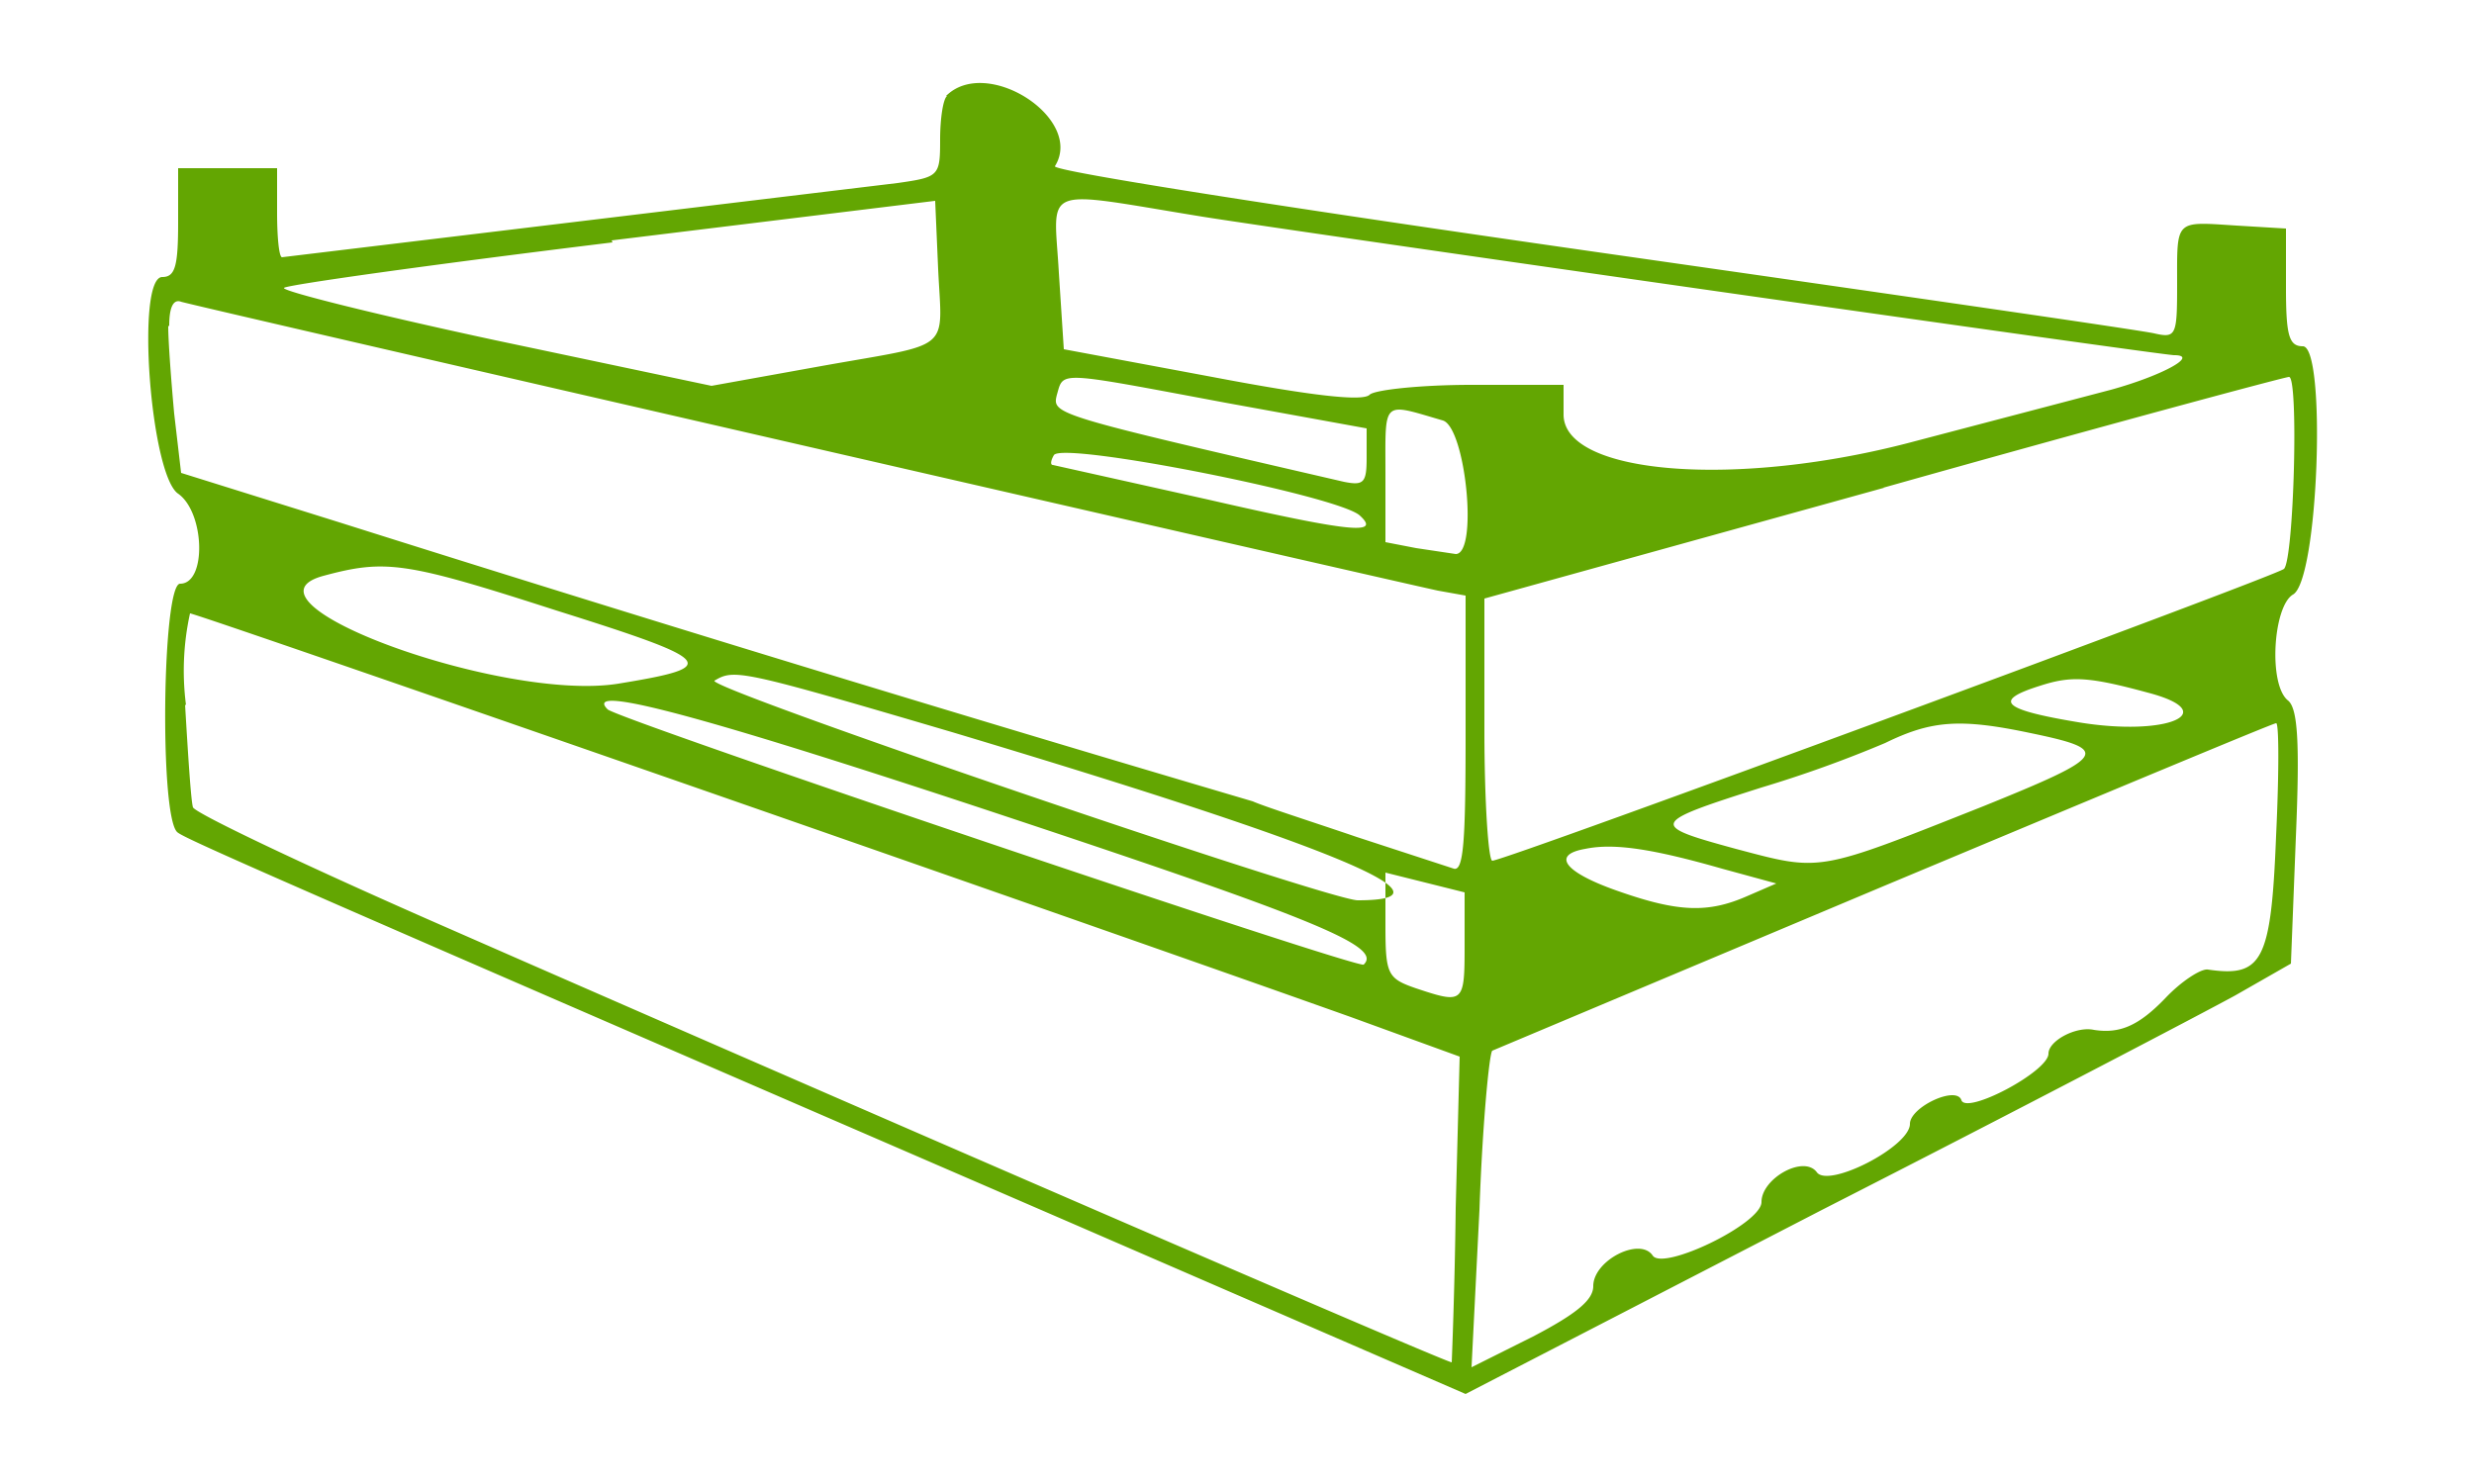
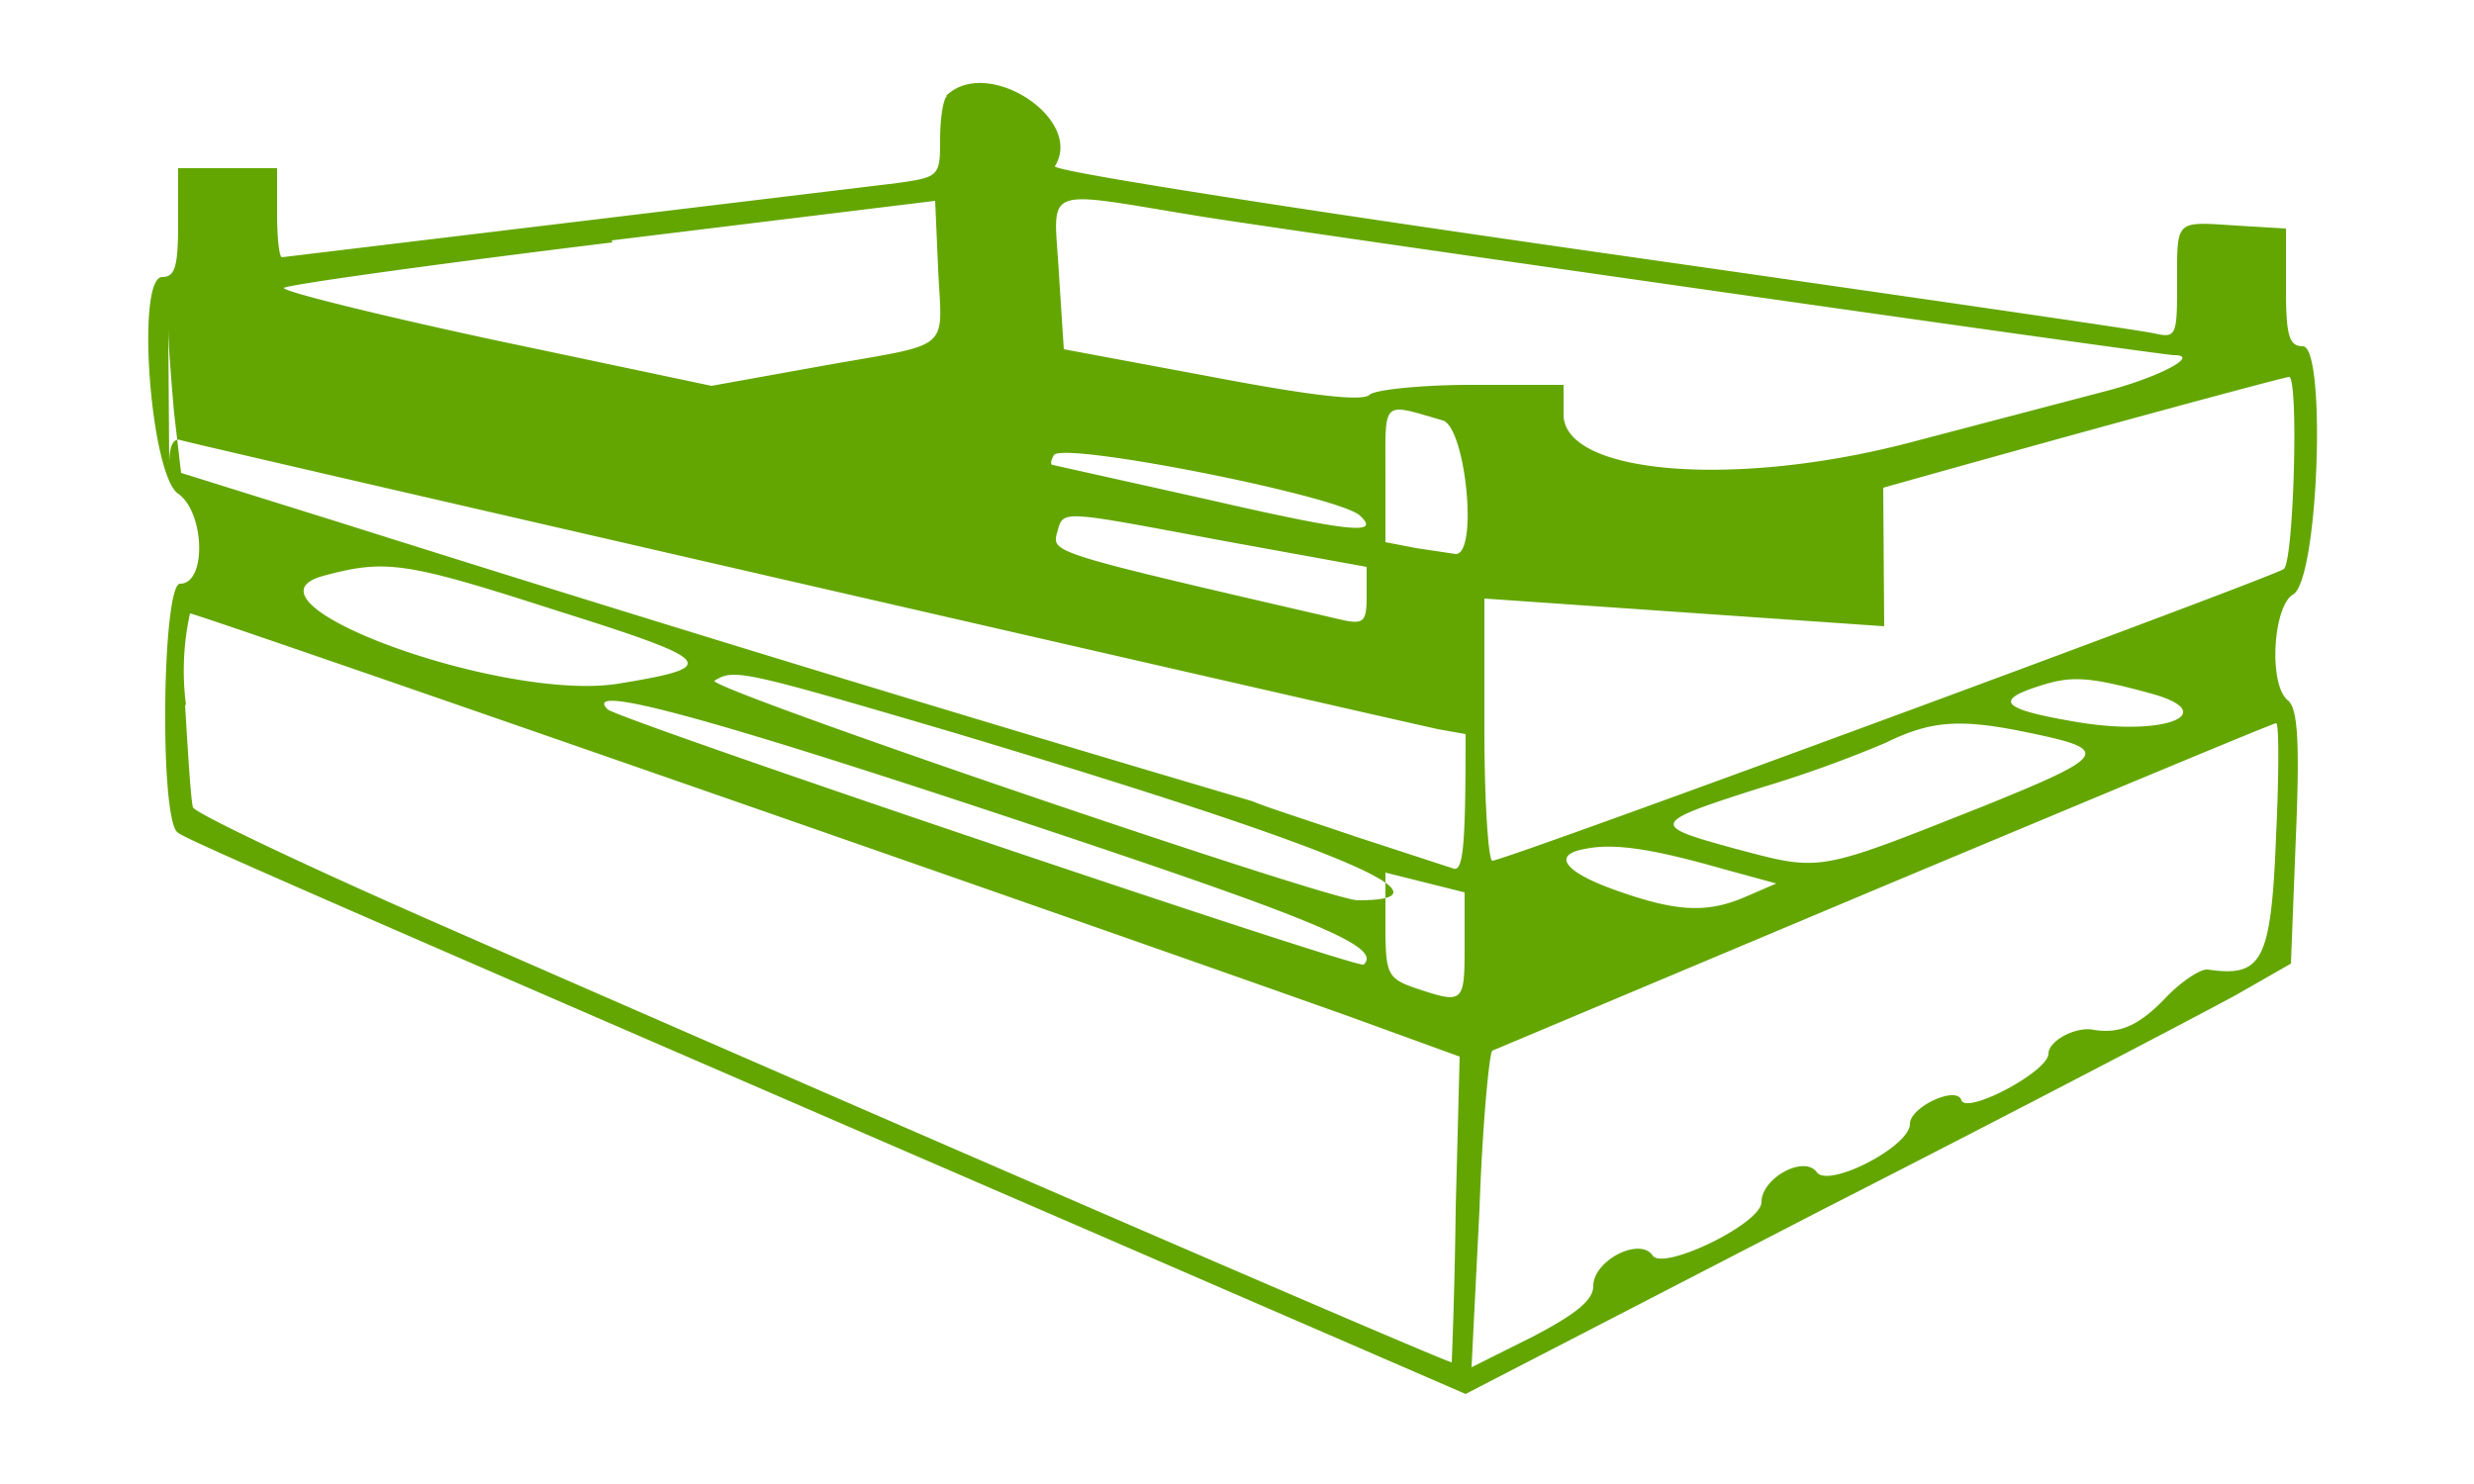
<svg xmlns="http://www.w3.org/2000/svg" width="250" height="150">
-   <path d="M95.7 9.7c-.4.3-.7 2.3-.7 4.4 0 3.7-.1 3.8-4.3 4.4L28.5 26c-.3 0-.5-2-.5-4.5V17H18v5.5c0 4.4-.3 5.5-1.6 5.5-2.7 0-1.2 20 1.6 21.9 2.7 1.9 2.9 9.1.2 9.1-1.8 0-2.1 23.4-.3 25.1.6.6 8.3 4 91 39.8l39.2 17 36-18.6c20-10.2 38.7-20 41.8-21.7l5.6-3.2.5-12.8c.4-9.5.2-13-.8-13.8-2-1.6-1.5-9.5.5-10.7 2.6-1.4 3.4-25.1 1-25.1-1.4 0-1.7-1.1-1.7-5.9v-6l-5-.3c-6.3-.4-6-.7-6 6 0 5.1-.1 5.4-2.3 4.9-1.2-.3-26.8-4-56.9-8.3-30-4.3-54.5-8.1-54.2-8.6 3-4.8-6.9-11.2-11-7.1M61.9 24.5c-18 2.2-33 4.3-33.2 4.6-.3.3 9.3 2.7 21.4 5.3L71.9 39l11.1-2c13.4-2.4 12.2-1.3 11.8-9.8l-.3-6.9-32.7 4m45.2 3.3.5 7.7 15 2.8c10 1.9 15.2 2.5 15.9 1.8.5-.5 5.2-1 10.3-1h9.3v3c0 6.1 17.6 7.5 35.5 2.7l19.8-5.2c5.1-1.4 9-3.5 6.4-3.5-1.3 0-88.8-12.5-98.2-14-16.6-2.7-15-3.3-14.5 5.7M17 33c0 1.5.3 5.5.6 8.8l.7 6 16 5A5015 5015 0 0 0 126.6 81c1.1.5 5.8 2 10.5 3.6l9.8 3.2c1 .3 1.2-2.8 1.2-13.6v-14l-2.8-.5c-6-1.3-125.8-28.8-127-29.2-.8-.3-1.2.6-1.2 2.4m89.7 7c-.5 2-.4 2 29 8.8 2 .4 2.3.1 2.3-2.4v-3l-14.3-2.6c-17.1-3.2-16.3-3.2-17-.8m83.6 9.4L150 60.5v13.3c0 7.2.4 13.2.8 13.2 1.3 0 79.3-28.8 80-29.5 1-1 1.5-19.5.5-19.4-.4 0-19 5-41 11.2M140 47.8v7l3.1.6 4 .6c2.3 0 1-12.8-1.3-13.5-6.2-1.8-5.8-2.2-5.8 5.3M106.5 46c-.3.5-.4 1-.1 1l15.7 3.5c14.4 3.3 17.5 3.6 15.3 1.6-2.2-2-30-7.5-30.9-6.1M32.7 58.2C23 60.8 50.8 71 62.5 69.1c10.4-1.7 9.9-2.3-6.3-7.4C41 56.8 39 56.5 32.7 58.2m-14 13c.3 5.1.6 9.8.8 10.4.2.6 12 6.2 26.2 12.4 39 17.1 100.8 43.9 101 43.7 0-.1.3-7.1.4-15.6l.4-15.3-11-4C110.1 93.4 19.9 62 19.2 62a27 27 0 0 0-.4 9.3m53.4-2.5c-1 .7 62.1 22.2 65 22.2 10.7 0-2.3-5.4-41-17-21.4-6.3-22-6.4-24-5.2m134 .5c-4.8 1.5-4 2.4 3.8 3.7 9 1.5 14.7-1 7-3-5.9-1.6-7.7-1.7-10.8-.7M61.4 71.7c1 1 75.9 26.3 76.4 25.8 1.9-1.8-4.6-4.5-35.6-14.8-30.4-10.1-43.5-13.7-40.8-11m129.1 3.4a123 123 0 0 1-12.5 4.5c-11.3 3.6-11.4 3.8-2.6 6.2 8.7 2.3 8.1 2.4 25-4.3 12.6-5.1 13-5.7 4.8-7.4-7.1-1.5-10-1.3-14.7 1m0 14.4-39.7 16.7c-.3.2-1 7.4-1.3 16.1l-.8 15.9 6.2-3.1c4.4-2.3 6.1-3.7 6.1-5.1 0-2.6 4.7-5 6-3.1 1 1.6 11-3.2 11-5.4 0-2.4 4.3-4.8 5.6-3 1.2 1.6 9.4-2.6 9.4-4.9 0-1.7 4.7-3.9 5.2-2.4s8.8-2.9 8.8-4.7c0-1.3 2.8-2.8 4.6-2.4 2.6.4 4.5-.4 7.2-3.2 1.6-1.7 3.6-3 4.3-2.9 5.5.8 6.4-.8 6.9-13.5.3-6.3.3-11.5 0-11.4-.3 0-18 7.4-39.5 16.4m-30.3-3.7c-3.5.6-2.1 2.4 3.4 4.3 6 2.1 9 2.2 12.9.5l3-1.3-5.5-1.5c-7-2-10.9-2.6-13.8-2M140 93.5c0 5 .2 5.4 3.1 6.4 4.8 1.6 4.9 1.5 4.9-4.3v-5.4l-4-1-4-1v5.3" fill="#63A602" fill-rule="evenodd" />
+   <path d="M95.7 9.7c-.4.3-.7 2.3-.7 4.4 0 3.7-.1 3.8-4.3 4.4L28.5 26c-.3 0-.5-2-.5-4.5V17H18v5.5c0 4.4-.3 5.5-1.6 5.5-2.7 0-1.2 20 1.6 21.9 2.7 1.9 2.9 9.1.2 9.1-1.8 0-2.1 23.4-.3 25.1.6.6 8.3 4 91 39.8l39.2 17 36-18.6c20-10.2 38.7-20 41.8-21.7l5.6-3.2.5-12.8c.4-9.5.2-13-.8-13.8-2-1.6-1.5-9.5.5-10.7 2.6-1.4 3.4-25.1 1-25.1-1.4 0-1.7-1.1-1.7-5.9v-6l-5-.3c-6.3-.4-6-.7-6 6 0 5.1-.1 5.4-2.3 4.9-1.2-.3-26.8-4-56.9-8.3-30-4.3-54.5-8.1-54.2-8.6 3-4.8-6.9-11.2-11-7.1M61.9 24.5c-18 2.2-33 4.3-33.2 4.6-.3.3 9.3 2.7 21.4 5.3L71.9 39l11.1-2c13.4-2.4 12.2-1.3 11.8-9.8l-.3-6.9-32.7 4m45.2 3.3.5 7.7 15 2.8c10 1.9 15.2 2.5 15.9 1.8.5-.5 5.2-1 10.3-1h9.3v3c0 6.1 17.6 7.5 35.5 2.7l19.8-5.2c5.1-1.4 9-3.5 6.4-3.5-1.3 0-88.8-12.5-98.2-14-16.6-2.7-15-3.3-14.5 5.7M17 33c0 1.5.3 5.5.6 8.8l.7 6 16 5A5015 5015 0 0 0 126.6 81c1.1.5 5.8 2 10.5 3.6l9.8 3.2c1 .3 1.2-2.8 1.2-13.6l-2.8-.5c-6-1.3-125.8-28.8-127-29.2-.8-.3-1.2.6-1.2 2.4m89.7 7c-.5 2-.4 2 29 8.8 2 .4 2.3.1 2.3-2.4v-3l-14.3-2.6c-17.1-3.2-16.3-3.2-17-.8m83.6 9.4L150 60.5v13.3c0 7.2.4 13.2.8 13.2 1.3 0 79.3-28.8 80-29.5 1-1 1.5-19.5.5-19.4-.4 0-19 5-41 11.2M140 47.8v7l3.1.6 4 .6c2.3 0 1-12.8-1.3-13.5-6.2-1.8-5.8-2.2-5.8 5.3M106.5 46c-.3.5-.4 1-.1 1l15.7 3.5c14.4 3.3 17.5 3.6 15.3 1.6-2.2-2-30-7.5-30.9-6.1M32.7 58.2C23 60.8 50.8 71 62.5 69.1c10.4-1.7 9.9-2.3-6.3-7.4C41 56.8 39 56.5 32.7 58.2m-14 13c.3 5.1.6 9.8.8 10.4.2.6 12 6.2 26.2 12.4 39 17.1 100.8 43.9 101 43.7 0-.1.3-7.1.4-15.6l.4-15.3-11-4C110.1 93.4 19.9 62 19.2 62a27 27 0 0 0-.4 9.3m53.4-2.5c-1 .7 62.1 22.2 65 22.2 10.7 0-2.3-5.4-41-17-21.4-6.3-22-6.4-24-5.2m134 .5c-4.8 1.5-4 2.4 3.8 3.7 9 1.5 14.7-1 7-3-5.9-1.6-7.7-1.7-10.8-.7M61.4 71.7c1 1 75.9 26.3 76.4 25.8 1.9-1.8-4.6-4.5-35.6-14.8-30.4-10.1-43.5-13.7-40.8-11m129.1 3.4a123 123 0 0 1-12.5 4.5c-11.3 3.6-11.4 3.8-2.6 6.2 8.7 2.3 8.1 2.4 25-4.3 12.6-5.1 13-5.7 4.8-7.4-7.1-1.5-10-1.3-14.7 1m0 14.4-39.7 16.7c-.3.2-1 7.4-1.3 16.1l-.8 15.9 6.2-3.1c4.4-2.3 6.1-3.7 6.1-5.1 0-2.6 4.7-5 6-3.1 1 1.6 11-3.2 11-5.4 0-2.4 4.3-4.8 5.6-3 1.2 1.6 9.4-2.6 9.4-4.9 0-1.7 4.7-3.9 5.2-2.4s8.8-2.9 8.8-4.7c0-1.3 2.8-2.8 4.6-2.4 2.6.4 4.5-.4 7.2-3.2 1.6-1.7 3.6-3 4.3-2.9 5.5.8 6.4-.8 6.9-13.5.3-6.3.3-11.5 0-11.4-.3 0-18 7.4-39.5 16.4m-30.3-3.7c-3.5.6-2.1 2.4 3.4 4.3 6 2.1 9 2.2 12.9.5l3-1.3-5.5-1.5c-7-2-10.9-2.6-13.8-2M140 93.5c0 5 .2 5.4 3.1 6.4 4.8 1.6 4.9 1.5 4.9-4.3v-5.4l-4-1-4-1v5.3" fill="#63A602" fill-rule="evenodd" />
</svg>